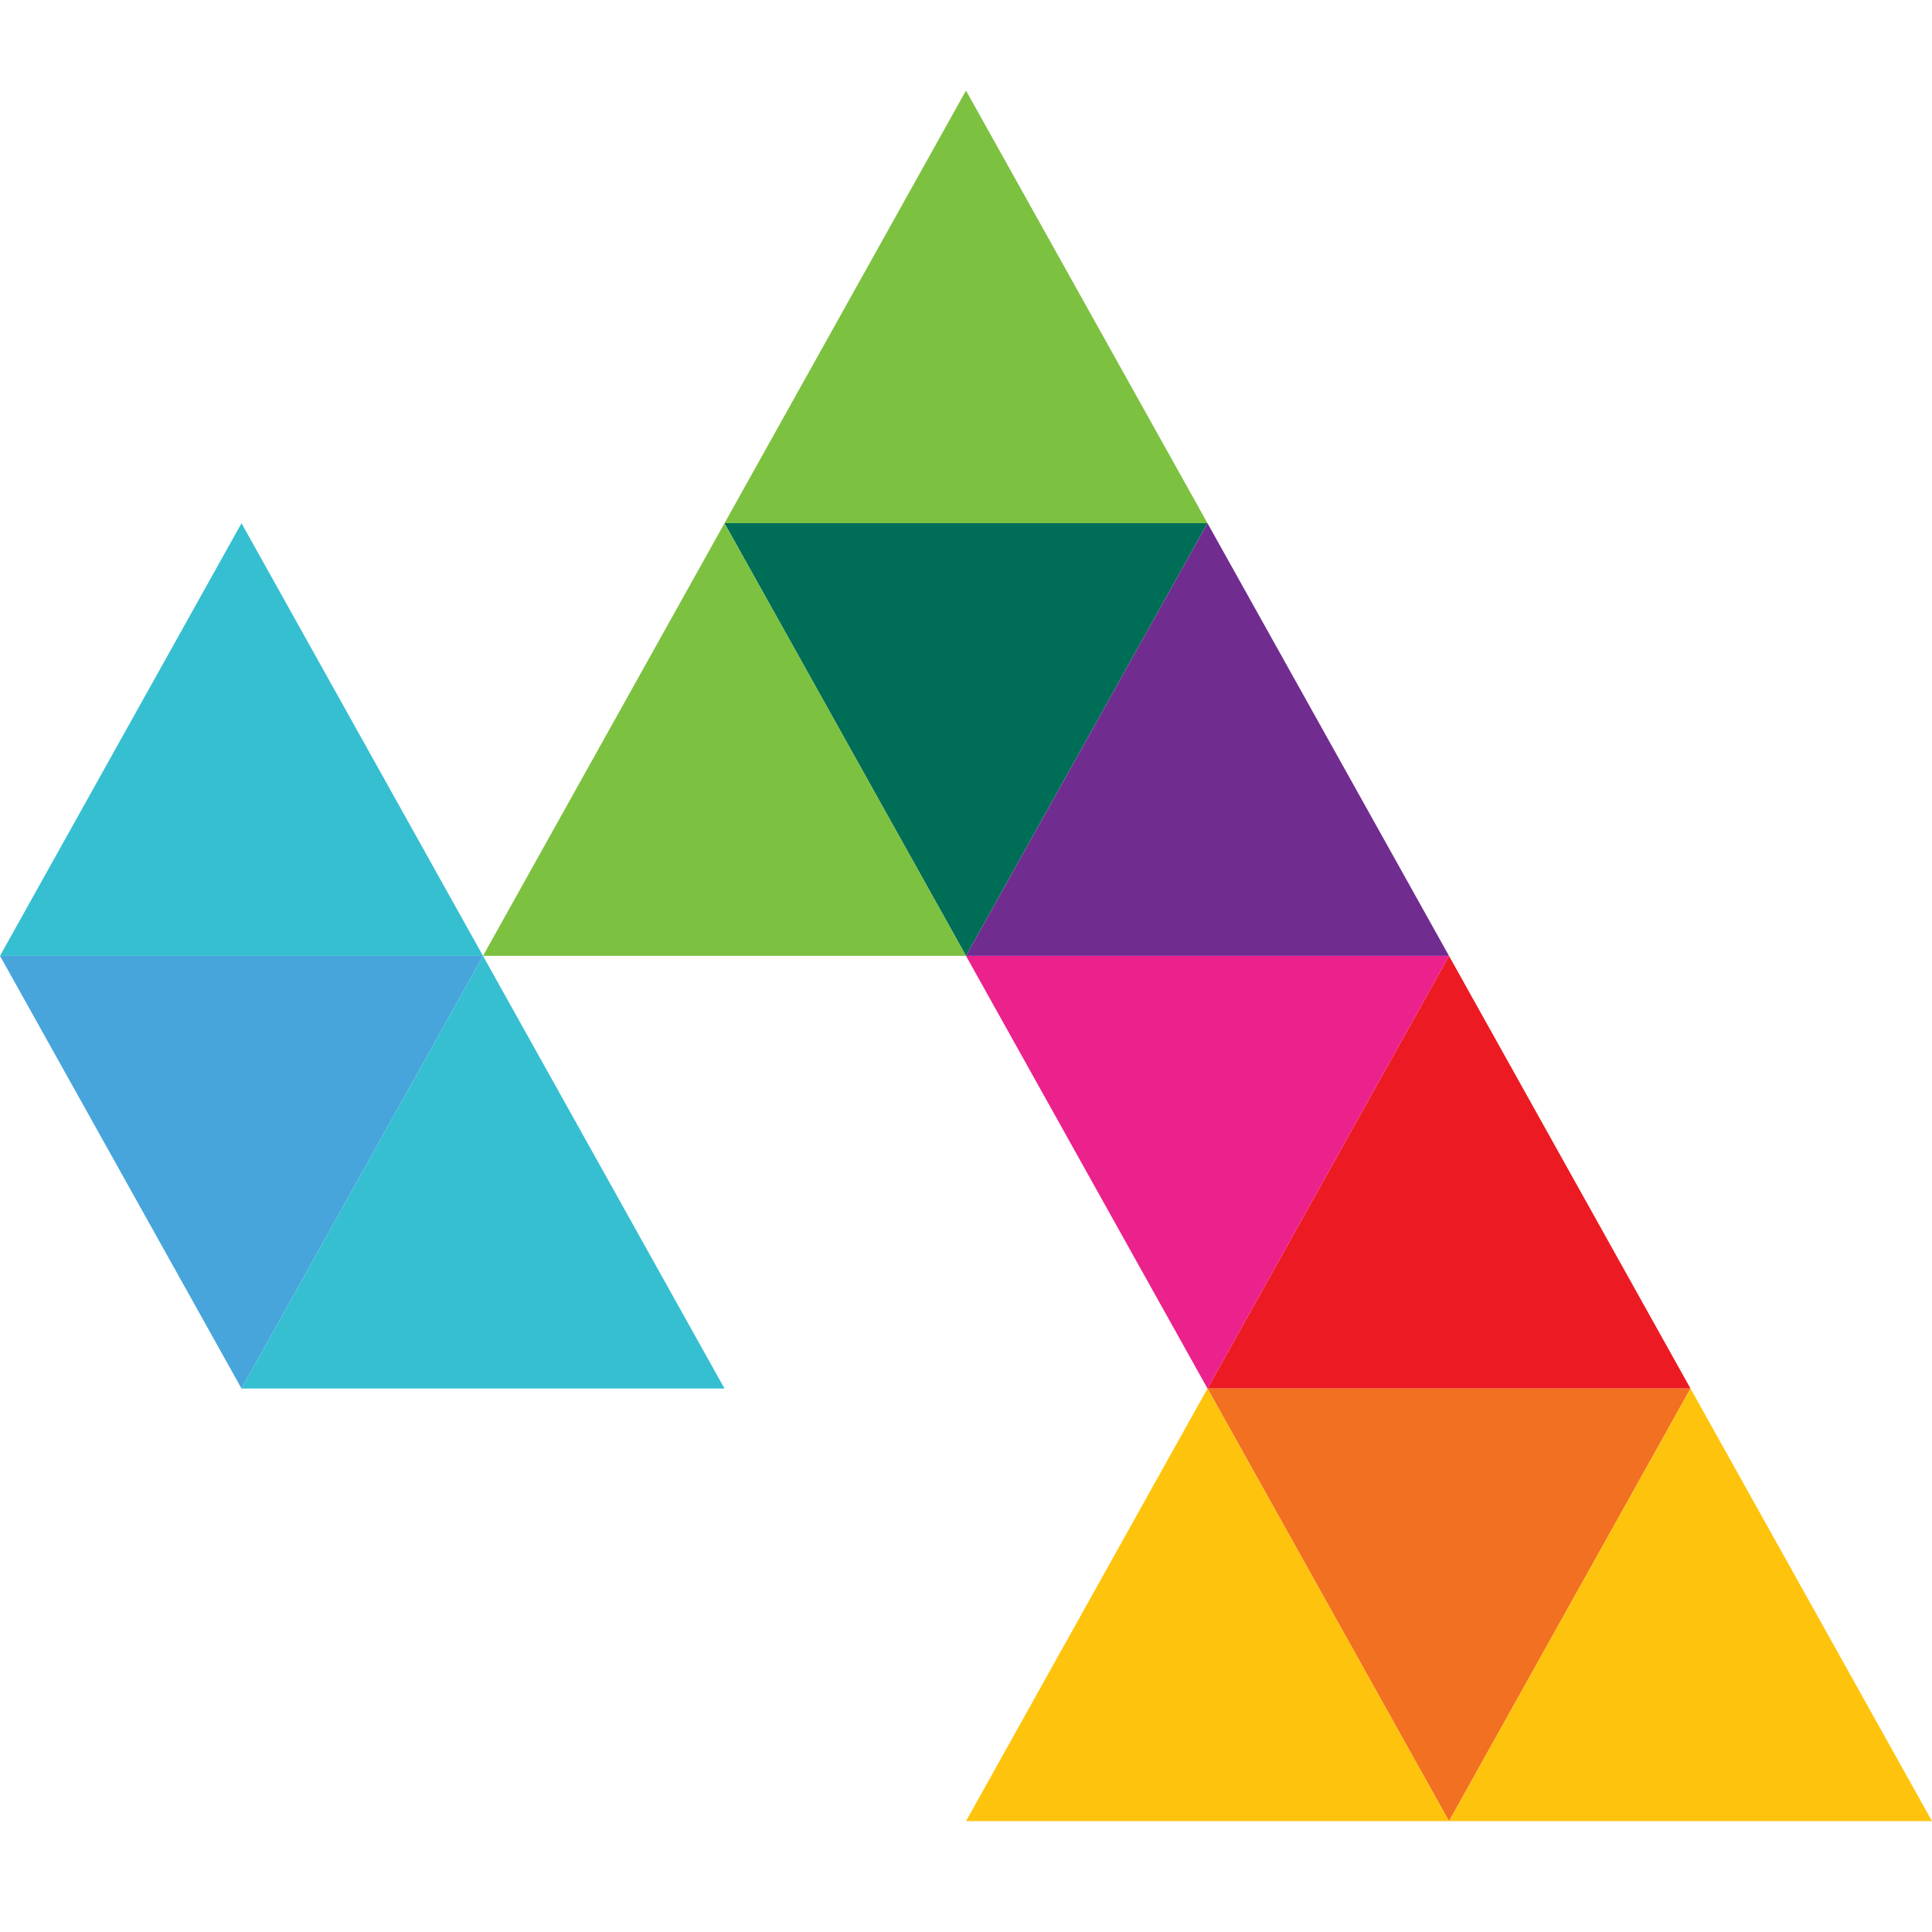
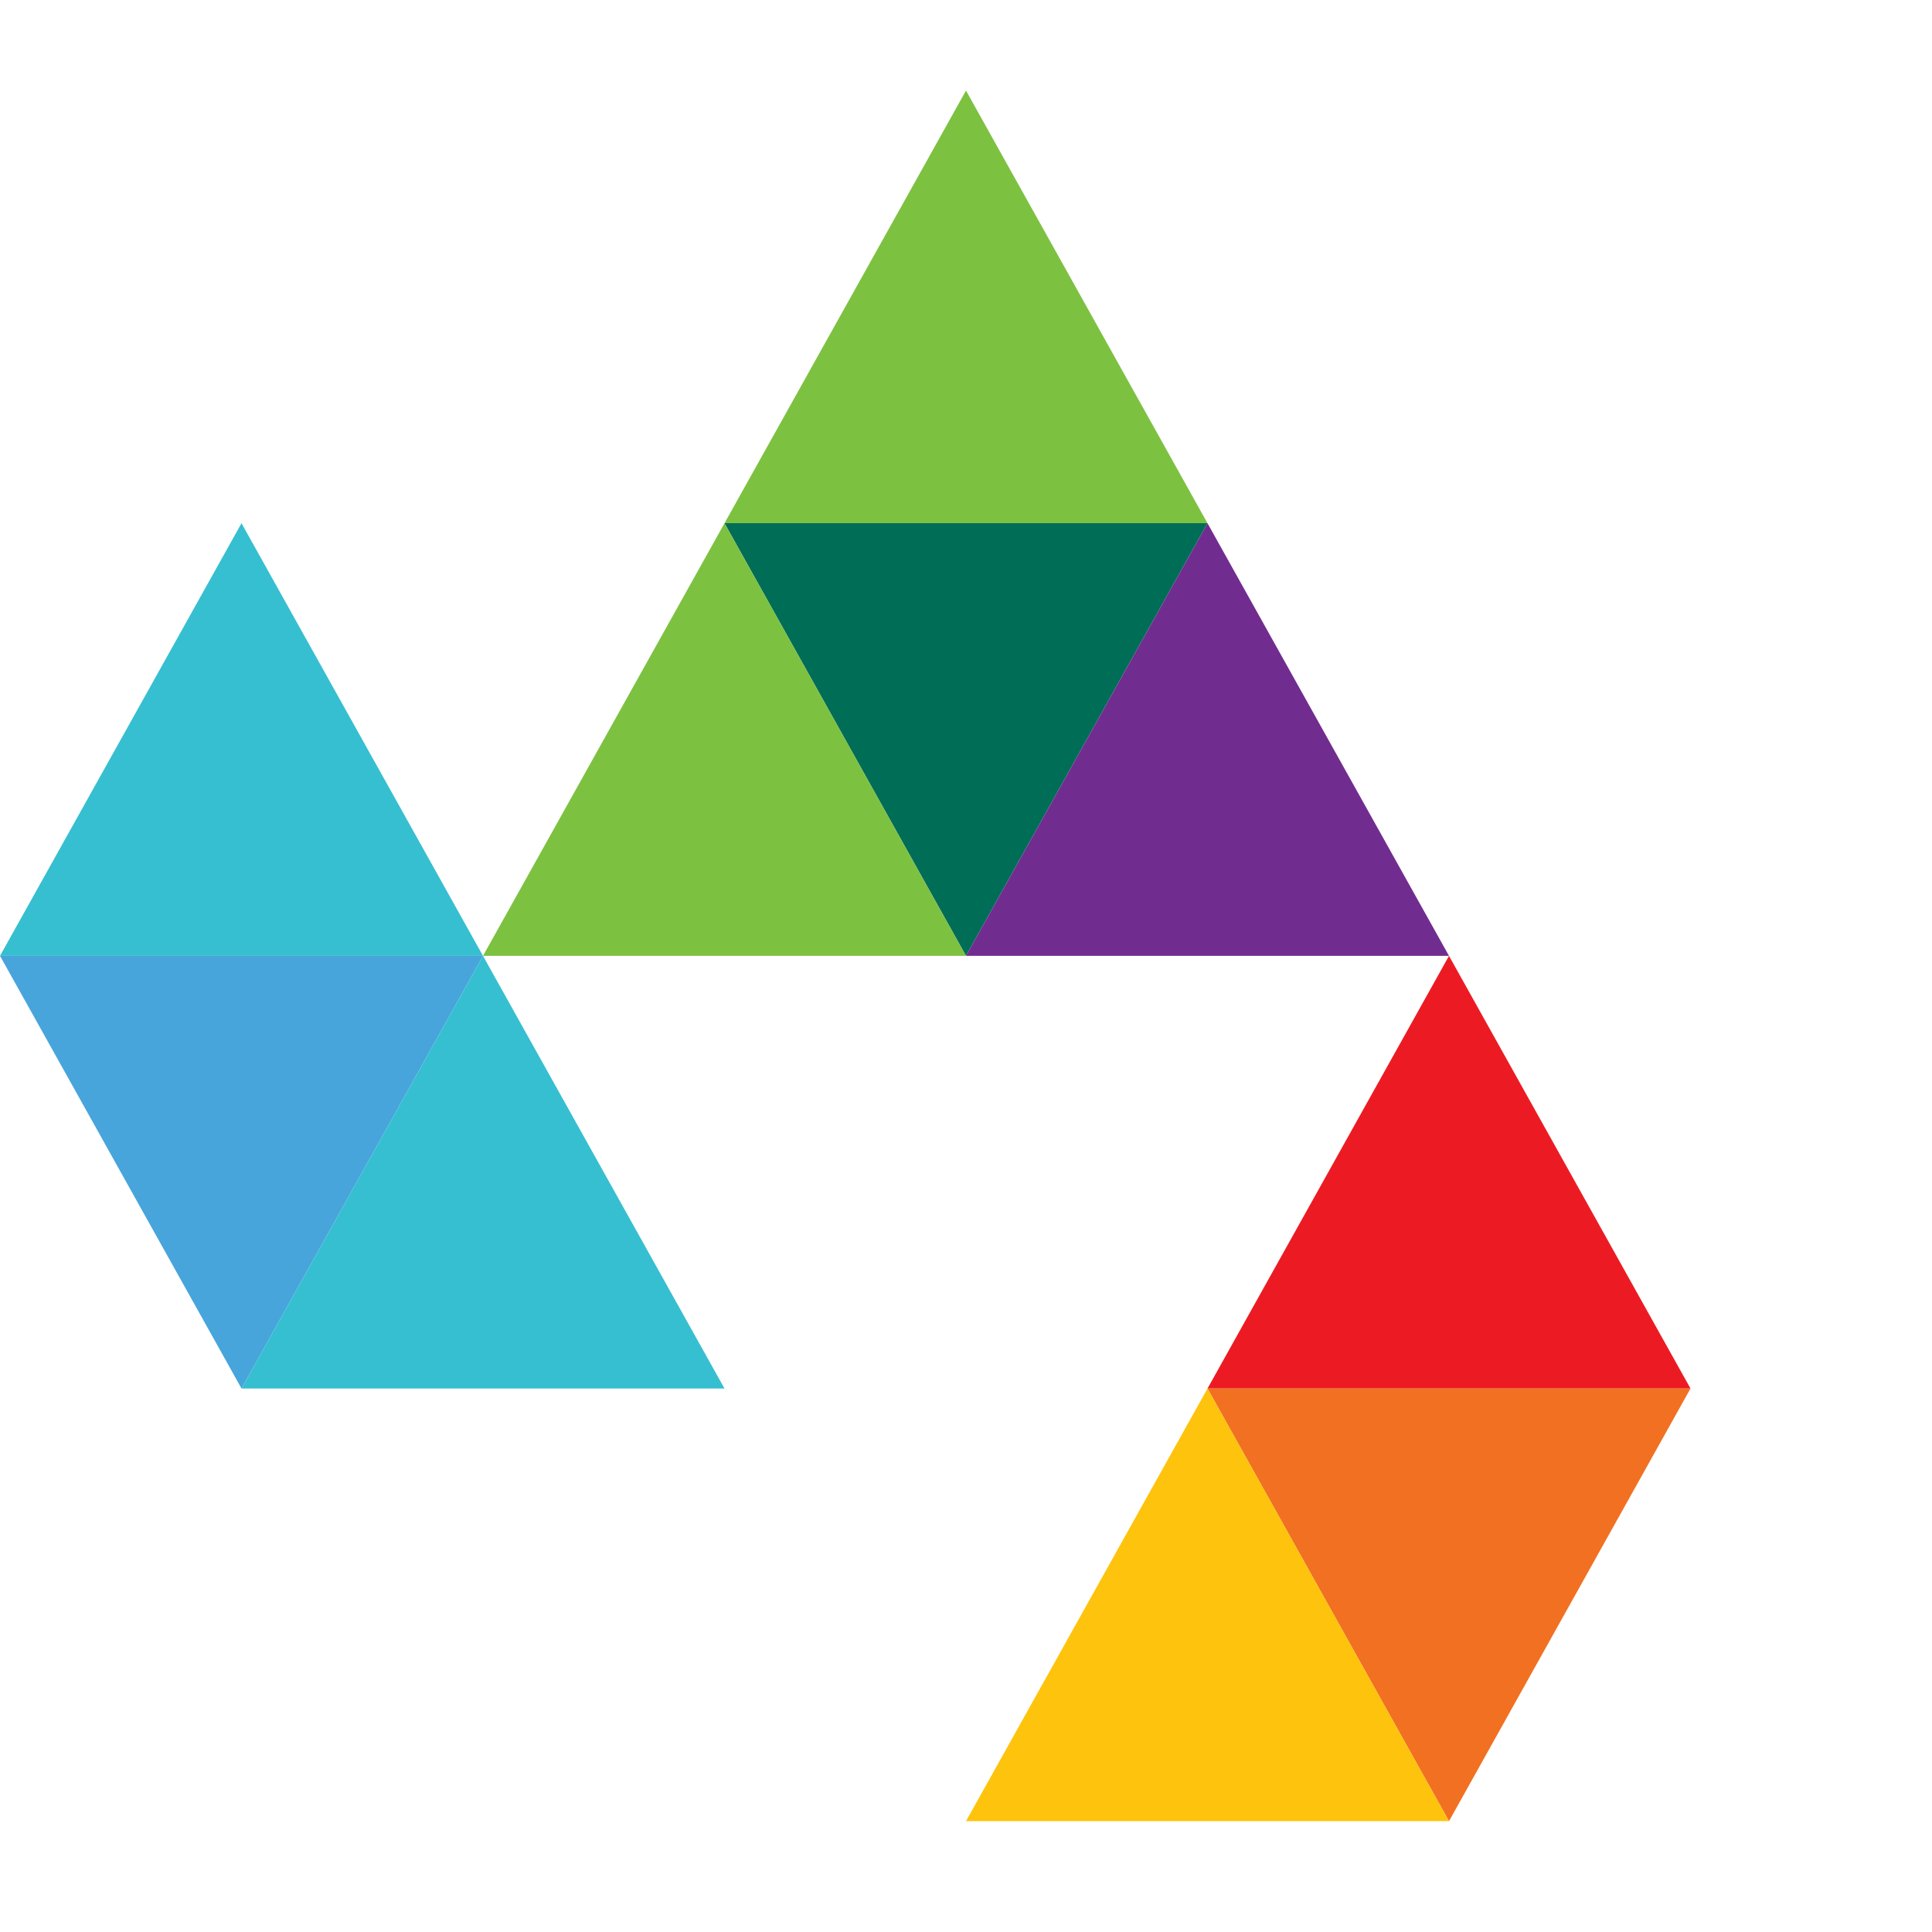
<svg xmlns="http://www.w3.org/2000/svg" width="64" height="64" fill="none">
  <path fill="#7DC141" d="m32 3 8 14.332H24L32 3Z" />
  <path fill="#36BFD0" d="m8 17.332 8 14.332H0l8-14.332Z" />
  <path fill="#EC1B23" d="m48 31.664 8 14.332H40l8-14.332Z" />
  <path fill="#006D57" d="m32 31.664-8-14.332h16l-8 14.332Z" />
  <path fill="#47A5DC" d="M8 45.996 0 31.664h16L8 45.996Z" />
-   <path fill="#EB218C" d="m40 45.996-8-14.332h16l-8 14.332Z" />
  <path fill="#F27021" d="m48 60.328-8-14.332h16l-8 14.332Z" />
  <path fill="#7DC141" d="m24 17.332 8 14.332H16l8-14.332Z" />
  <path fill="#FEC30C" d="m40 45.996 8 14.332H32l8-14.332Z" />
  <path fill="#712C90" d="m40 17.332 8 14.332H32l8-14.332Z" />
  <path fill="#36BFD0" d="m16 31.664 8 14.332H8l8-14.332Z" />
-   <path fill="#FEC30C" d="m56 45.996 8 14.332H48l8-14.332Z" />
</svg>